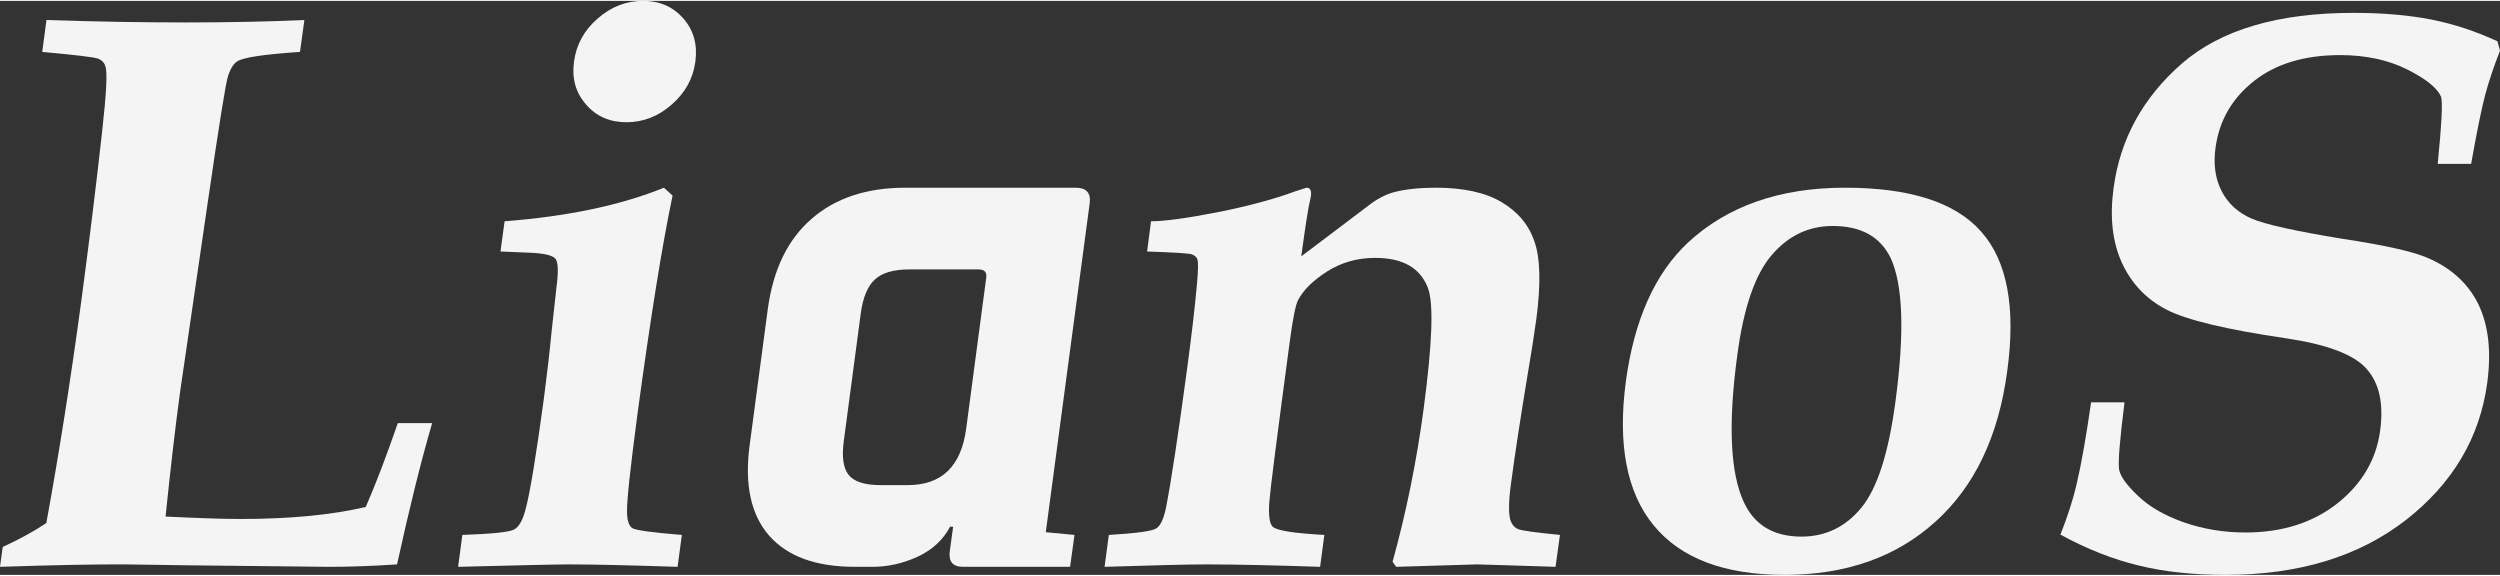
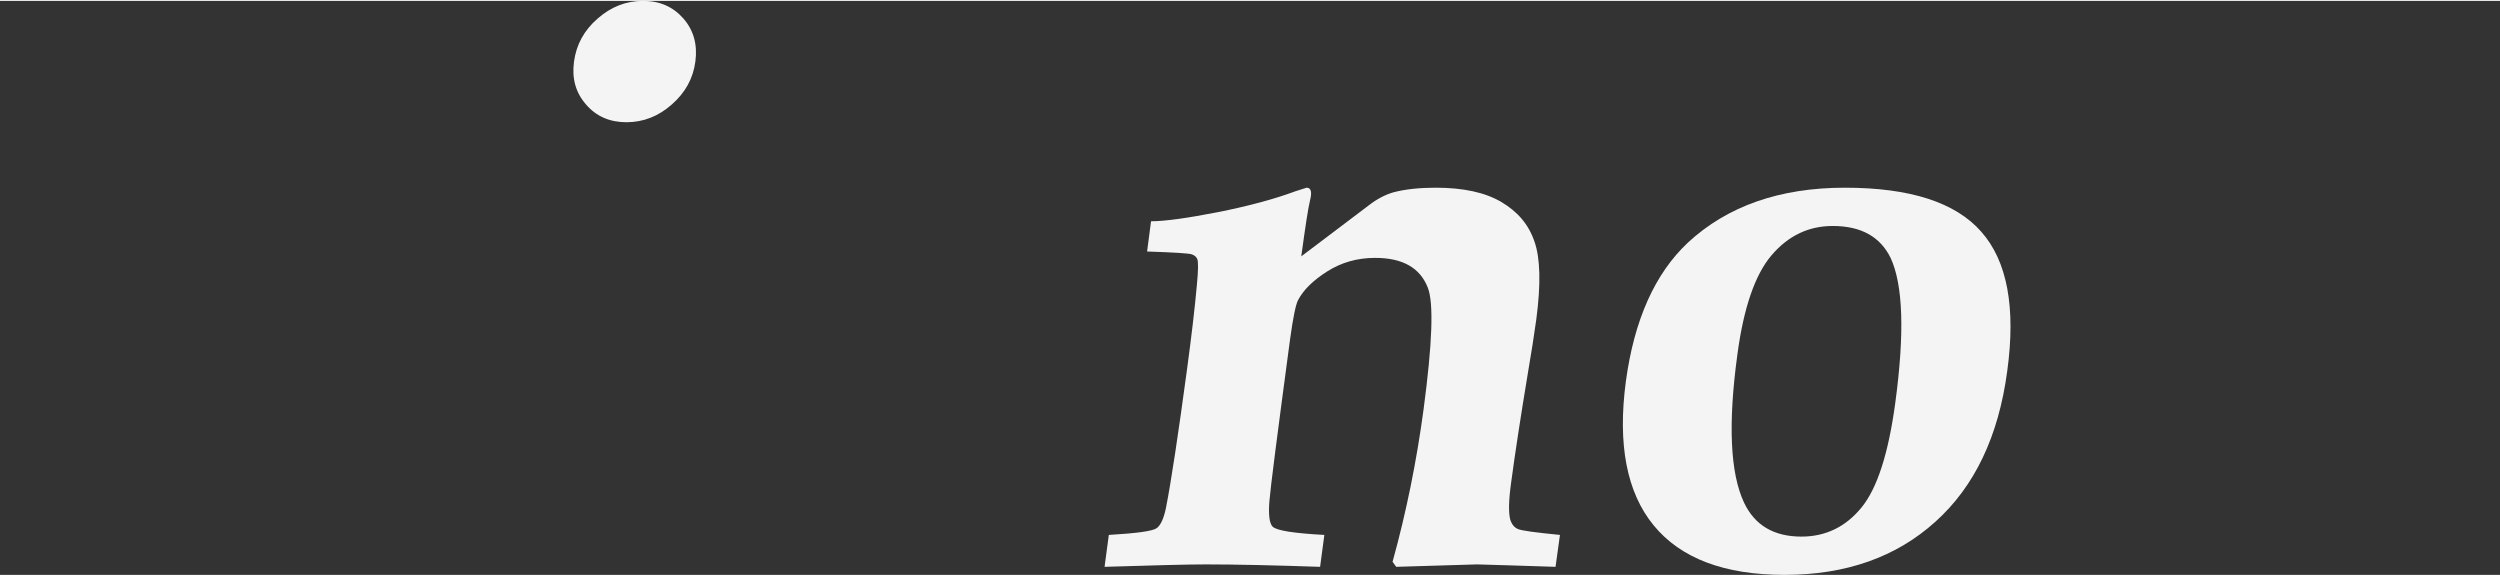
<svg xmlns="http://www.w3.org/2000/svg" xml:space="preserve" width="165px" height="38px" version="1.1" style="shape-rendering:geometricPrecision; text-rendering:geometricPrecision; image-rendering:optimizeQuality; fill-rule:evenodd; clip-rule:evenodd" viewBox="0 0 164.59 37.79">
  <rect x="0" y="0" width="164.59" height="37.79" fill="#333333" stroke="none" />
  <defs>
    <style type="text/css">
   
    .fil0 {fill:#F4F4F4;fill-rule:nonzero}
   
  </style>
  </defs>
  <g id="Ebene_x0020_1">
    <g id="_2056182523568">
-       <path class="fil0" d="M57.45 37.26l-1.17 0c-2.55,0 -4.43,-0.68 -5.64,-2.05 -1.2,-1.37 -1.63,-3.35 -1.29,-5.93l1.2 -9c0.35,-2.58 1.3,-4.56 2.88,-5.93 1.57,-1.37 3.63,-2.05 6.18,-2.05l11.2 0c0.71,0 1.02,0.34 0.93,1.03l-2.89 21.65 1.89 0.18 -0.29 2.1 -7.04 0c-0.68,0 -0.97,-0.34 -0.88,-1.03l0.22 -1.61 -0.2 0c-0.47,0.88 -1.19,1.54 -2.15,1.98 -0.97,0.44 -1.95,0.66 -2.95,0.66zm6.16 -9.1l1.32 -9.94c0.05,-0.36 -0.12,-0.54 -0.51,-0.54l-4.55 0c-1.04,0 -1.79,0.22 -2.27,0.66 -0.48,0.44 -0.79,1.19 -0.93,2.23l-1.12 8.42c-0.14,1.04 -0.03,1.79 0.33,2.23 0.36,0.44 1.06,0.66 2.09,0.66l1.8 0c2.23,0 3.51,-1.24 3.84,-3.72z" />
-       <path class="fil0" d="M137.67 26.43l2.2 0c-0.32,2.53 -0.44,4.02 -0.35,4.46 0.09,0.43 0.5,1 1.25,1.71 0.74,0.71 1.75,1.29 3.03,1.74 1.27,0.44 2.62,0.66 4.03,0.66 2.42,0 4.43,-0.64 6.06,-1.92 1.61,-1.28 2.56,-2.89 2.81,-4.8 0.24,-1.77 -0.06,-3.11 -0.89,-4.05 -0.84,-0.95 -2.6,-1.61 -5.27,-2.01 -3.96,-0.58 -6.6,-1.21 -7.92,-1.9 -1.32,-0.68 -2.29,-1.71 -2.92,-3.07 -0.63,-1.38 -0.81,-3.02 -0.55,-4.93 0.43,-3.22 1.93,-5.95 4.49,-8.19 2.57,-2.23 6.33,-3.34 11.3,-3.34 1.95,0 3.65,0.15 5.13,0.44 1.47,0.29 2.92,0.77 4.35,1.43l0.17 0.62c-0.42,1.08 -0.75,2.05 -0.98,2.93 -0.23,0.87 -0.54,2.37 -0.92,4.52l-2.2 0c0.26,-2.64 0.34,-4.12 0.21,-4.44 -0.25,-0.56 -0.99,-1.16 -2.23,-1.78 -1.24,-0.62 -2.71,-0.94 -4.41,-0.94 -2.34,0 -4.23,0.57 -5.67,1.71 -1.44,1.14 -2.29,2.6 -2.53,4.4 -0.15,1.09 -0.01,2.05 0.41,2.86 0.42,0.81 1.08,1.41 1.98,1.8 0.9,0.38 2.88,0.82 5.94,1.32 2.79,0.42 4.65,0.84 5.61,1.25 1.57,0.67 2.69,1.69 3.36,3.05 0.67,1.38 0.87,3.1 0.59,5.19 -0.49,3.62 -2.28,6.63 -5.37,9.04 -3.1,2.4 -7.05,3.6 -11.85,3.6 -2.13,0 -4.05,-0.2 -5.74,-0.62 -1.69,-0.41 -3.4,-1.08 -5.14,-2.03 0.47,-1.19 0.82,-2.27 1.05,-3.25 0.32,-1.35 0.64,-3.17 0.97,-5.46z" />
      <path class="fil0" d="M107.04 25.05c0.55,-4.05 1.91,-7.09 4.08,-9.13 2.6,-2.41 6.05,-3.62 10.34,-3.62 4.28,0 7.28,0.96 8.98,2.9 1.71,1.93 2.28,4.99 1.71,9.16 -0.57,4.3 -2.15,7.61 -4.73,9.93 -2.58,2.33 -5.89,3.5 -9.93,3.5 -3.97,0 -6.84,-1.09 -8.62,-3.26 -1.78,-2.17 -2.38,-5.34 -1.83,-9.48zm7.34 -1.75c-0.62,4.55 -0.47,7.8 0.44,9.73 0.7,1.49 1.96,2.24 3.78,2.24 1.59,0 2.91,-0.64 3.95,-1.91 1.04,-1.27 1.78,-3.57 2.23,-6.91 0.62,-4.59 0.51,-7.76 -0.31,-9.53 -0.69,-1.4 -1.95,-2.1 -3.81,-2.1 -1.59,0 -2.93,0.64 -4.03,1.93 -1.09,1.28 -1.84,3.47 -2.25,6.55z" />
      <path class="fil0" d="M72.72 37.26l0.28 -2.1c1.85,-0.11 2.89,-0.25 3.16,-0.45 0.26,-0.2 0.46,-0.64 0.6,-1.32 0.34,-1.72 0.8,-4.77 1.39,-9.14 0.29,-2.15 0.51,-4.01 0.65,-5.57 0.09,-0.95 0.1,-1.52 0.02,-1.69 -0.06,-0.14 -0.18,-0.24 -0.35,-0.3 -0.18,-0.07 -1.17,-0.13 -2.95,-0.19l0.26 -1.99c0.92,0 2.4,-0.21 4.4,-0.6 2.01,-0.4 3.72,-0.86 5.12,-1.38l0.72 -0.23c0.24,0 0.34,0.19 0.28,0.58l-0.05 0.24c-0.12,0.48 -0.31,1.71 -0.58,3.7l4.42 -3.34c0.55,-0.43 1.1,-0.72 1.66,-0.88 0.77,-0.2 1.7,-0.3 2.77,-0.3 1.81,0 3.25,0.31 4.32,0.94 1.07,0.63 1.8,1.48 2.18,2.6 0.39,1.1 0.43,2.82 0.12,5.15 -0.14,1.03 -0.33,2.22 -0.56,3.57 -0.46,2.78 -0.83,5.18 -1.1,7.2 -0.16,1.16 -0.17,1.95 -0.05,2.4 0.1,0.31 0.27,0.51 0.5,0.61 0.24,0.11 1.16,0.23 2.77,0.39l-0.29 2.1 -3.14 -0.1 -2.03 -0.06 -5.32 0.16 -0.24 -0.33c0.9,-3.25 1.58,-6.6 2.04,-10.02 0.58,-4.35 0.68,-7.03 0.28,-8.03 -0.51,-1.31 -1.66,-1.96 -3.47,-1.96 -1.17,0 -2.22,0.3 -3.15,0.89 -0.93,0.59 -1.57,1.22 -1.92,1.89 -0.15,0.27 -0.33,1.14 -0.53,2.6 -0.83,6.2 -1.29,9.76 -1.36,10.66 -0.07,0.9 0.01,1.46 0.22,1.66 0.28,0.26 1.41,0.43 3.4,0.54l-0.28 2.1c-2.96,-0.1 -5.47,-0.16 -7.52,-0.16 -1.22,0 -3.44,0.06 -6.67,0.16z" />
-       <path class="fil0" d="M30.16 37.26l0.28 -2.1c1.96,-0.07 3.09,-0.18 3.41,-0.36 0.33,-0.17 0.59,-0.65 0.78,-1.44 0.28,-1.07 0.67,-3.46 1.17,-7.13 0.21,-1.59 0.38,-3.06 0.51,-4.42l0.33 -2.99c0.13,-1 0.11,-1.61 -0.07,-1.84 -0.19,-0.23 -0.75,-0.36 -1.69,-0.4l-1.93 -0.08 0.27 -1.99c4.17,-0.32 7.66,-1.06 10.49,-2.21l0.57 0.52c-0.69,3.27 -1.45,8.04 -2.3,14.29 -0.48,3.62 -0.72,5.81 -0.7,6.56 0.01,0.53 0.12,0.87 0.33,1.03 0.21,0.15 1.31,0.3 3.28,0.46l-0.28 2.1c-3.07,-0.1 -5.45,-0.16 -7.14,-0.16 -0.9,0 -3.34,0.06 -7.31,0.16z" />
      <path class="fil0" d="M42.34 0c1.1,0 1.98,0.39 2.66,1.17 0.67,0.77 0.93,1.72 0.78,2.83 -0.15,1.11 -0.66,2.04 -1.55,2.82 -0.88,0.78 -1.88,1.17 -2.99,1.17 -1.1,0 -1.99,-0.39 -2.66,-1.17 -0.68,-0.78 -0.94,-1.71 -0.79,-2.82 0.15,-1.11 0.66,-2.06 1.55,-2.83 0.88,-0.78 1.88,-1.17 3,-1.17z" />
-       <path class="fil0" d="M0 37.26l0.18 -1.31c0.99,-0.45 1.96,-0.97 2.87,-1.57 0.85,-4.65 1.61,-9.49 2.29,-14.53 0.53,-3.96 0.99,-7.7 1.38,-11.21 0.28,-2.51 0.36,-3.95 0.22,-4.32 -0.06,-0.23 -0.21,-0.4 -0.46,-0.51 -0.25,-0.1 -1.49,-0.25 -3.7,-0.45l0.28 -2.1c3.29,0.11 6.35,0.16 9.18,0.16 2.73,0 5.34,-0.05 7.8,-0.16l-0.29 2.1c-2.36,0.16 -3.73,0.36 -4.13,0.62 -0.24,0.15 -0.44,0.47 -0.6,0.94 -0.16,0.48 -0.6,3.25 -1.34,8.33l-1.83 12.54c-0.32,2.35 -0.63,5.07 -0.95,8.16 2.22,0.11 3.87,0.16 4.94,0.16 3.22,0 5.97,-0.26 8.24,-0.79 0.67,-1.54 1.37,-3.38 2.11,-5.52l2.26 0c-0.73,2.5 -1.5,5.6 -2.31,9.3 -1.63,0.11 -3.14,0.16 -4.5,0.16l-9.26 -0.1 -4.14 -0.06c-1.91,-0.01 -4.66,0.04 -8.24,0.16z" />
    </g>
  </g>
</svg>